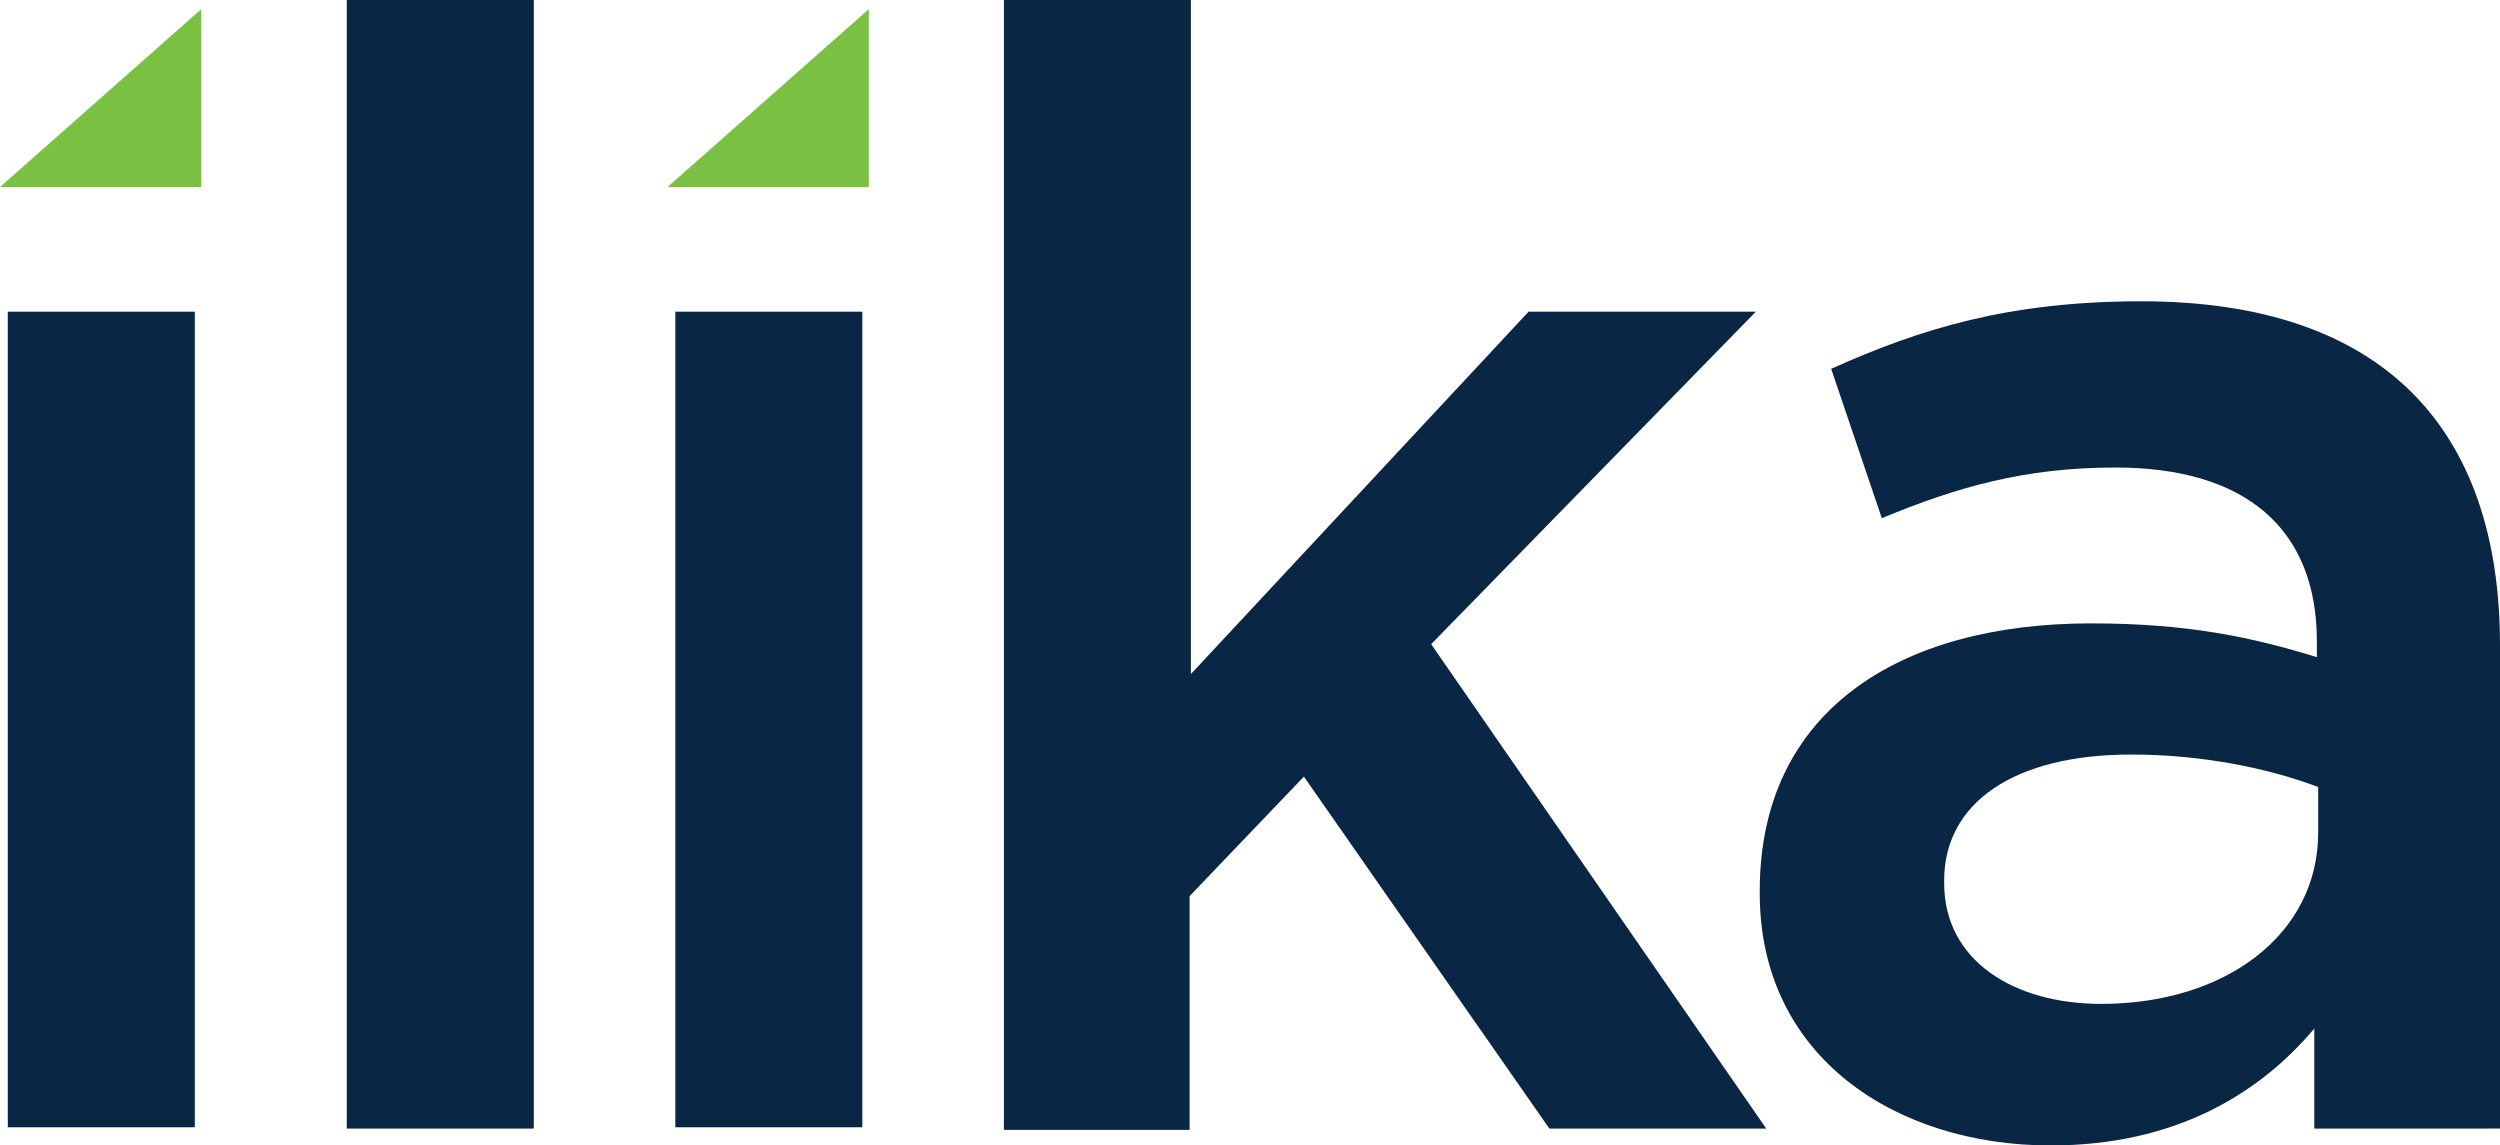
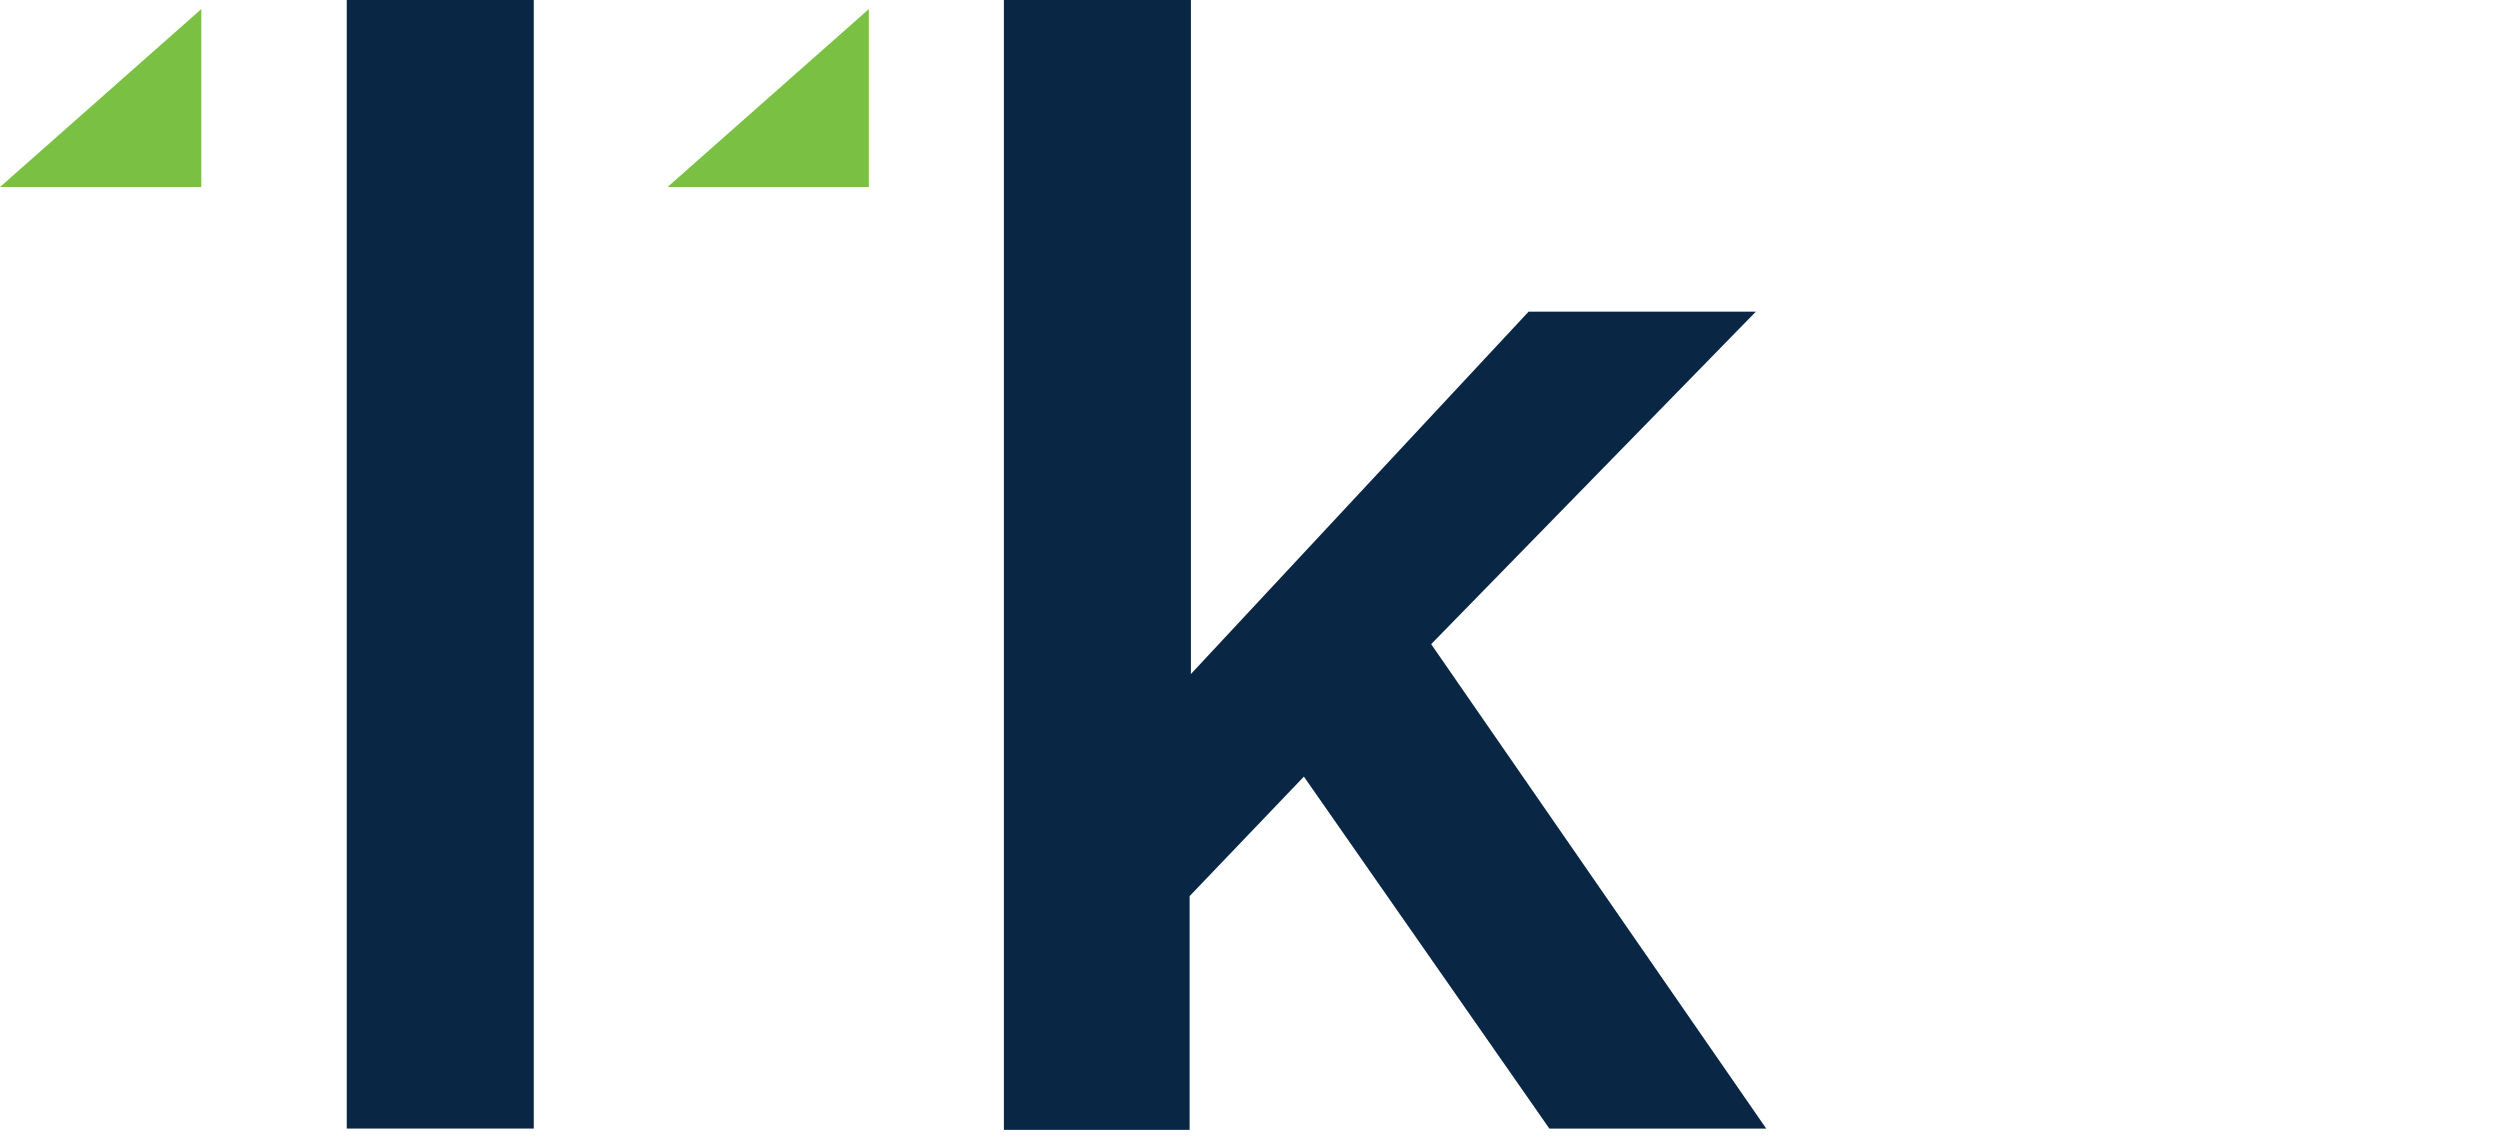
<svg xmlns="http://www.w3.org/2000/svg" version="1.1" id="Layer_1" x="0px" y="0px" viewBox="0 0 192.5 88.2" style="enable-background:new 0 0 192.5 88.2;" xml:space="preserve">
  <style type="text/css">
	.st0{fill:#0A2645;}
	.st1{fill:#7AC143;}
</style>
  <g>
    <g>
-       <path class="st0" d="M0.6,24H15v62.8H0.6V24z" />
+       <path class="st0" d="M0.6,24H15H0.6V24z" />
      <path class="st0" d="M26.7,0h14.4v86.9H26.7V0z" />
-       <path class="st0" d="M52,24h14.4v62.8H52V24z" />
      <path class="st0" d="M77.3,0h14.4v51.9L117.7,24h17.5l-25,25.6L136,86.9h-16.7l-18.9-27.1l-8.8,9.2v18H77.3V0z" />
-       <path class="st0" d="M178.2,86.9v-7.7c-4.3,5.1-10.8,9-20.3,9c-11.9,0-22.4-6.8-22.4-19.4v-0.2c0-13.9,10.8-20.6,25.5-20.6    c7.6,0,12.5,1.1,17.4,2.6v-1.2c0-8.7-5.5-13.4-15.5-13.4c-7,0-12.2,1.5-18,3.9l-3.9-11.5c6.9-3.1,13.7-5.2,23.9-5.2    c18.6,0,27.6,9.8,27.6,26.5v37.2H178.2z M178.5,60.6c-3.7-1.4-8.8-2.5-14.4-2.5c-9,0-14.4,3.7-14.4,9.7v0.2c0,6,5.4,9.3,12.1,9.3    c9.5,0,16.7-5.3,16.7-13.2V60.6z" />
    </g>
  </g>
  <polygon class="st1" points="15.5,0.7 15.5,14.4 0,14.4 " />
  <polygon class="st1" points="66.9,0.7 66.9,14.4 51.4,14.4 " />
</svg>